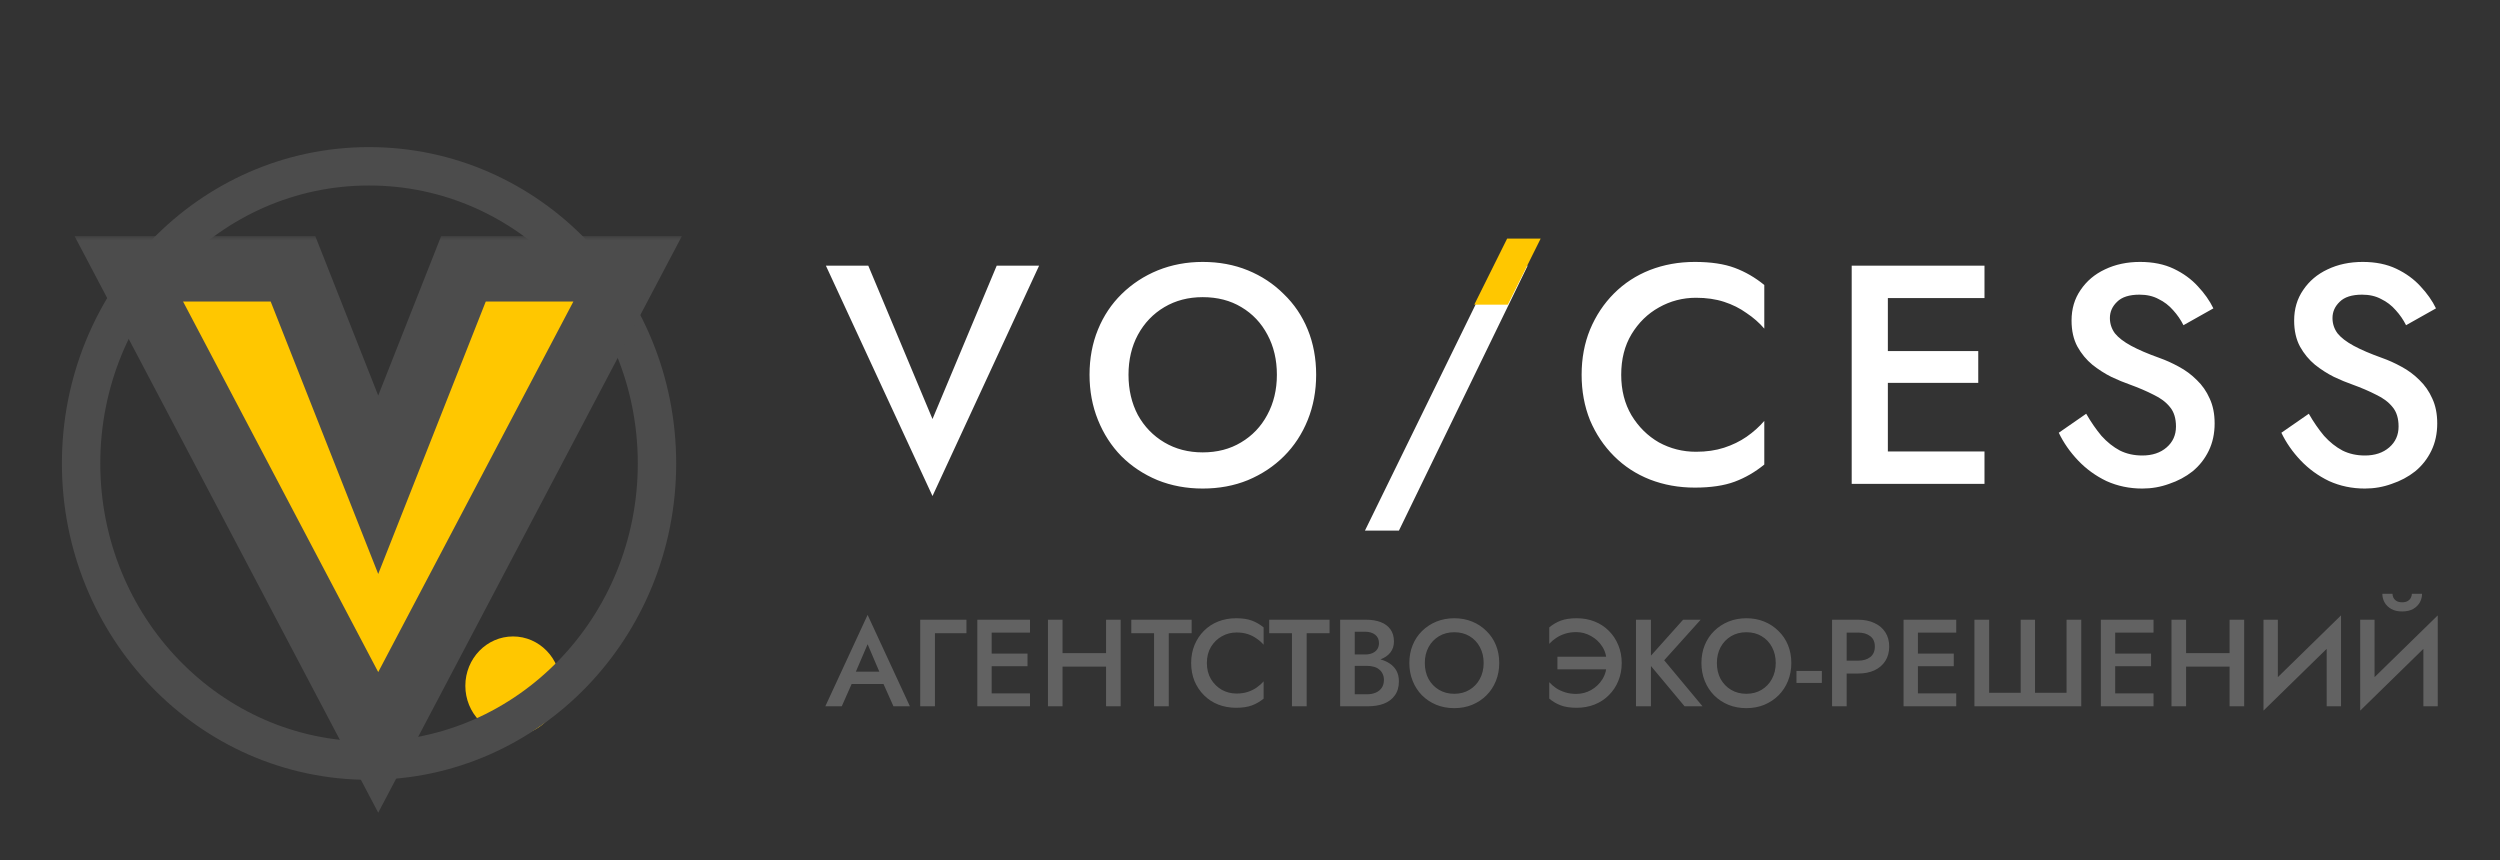
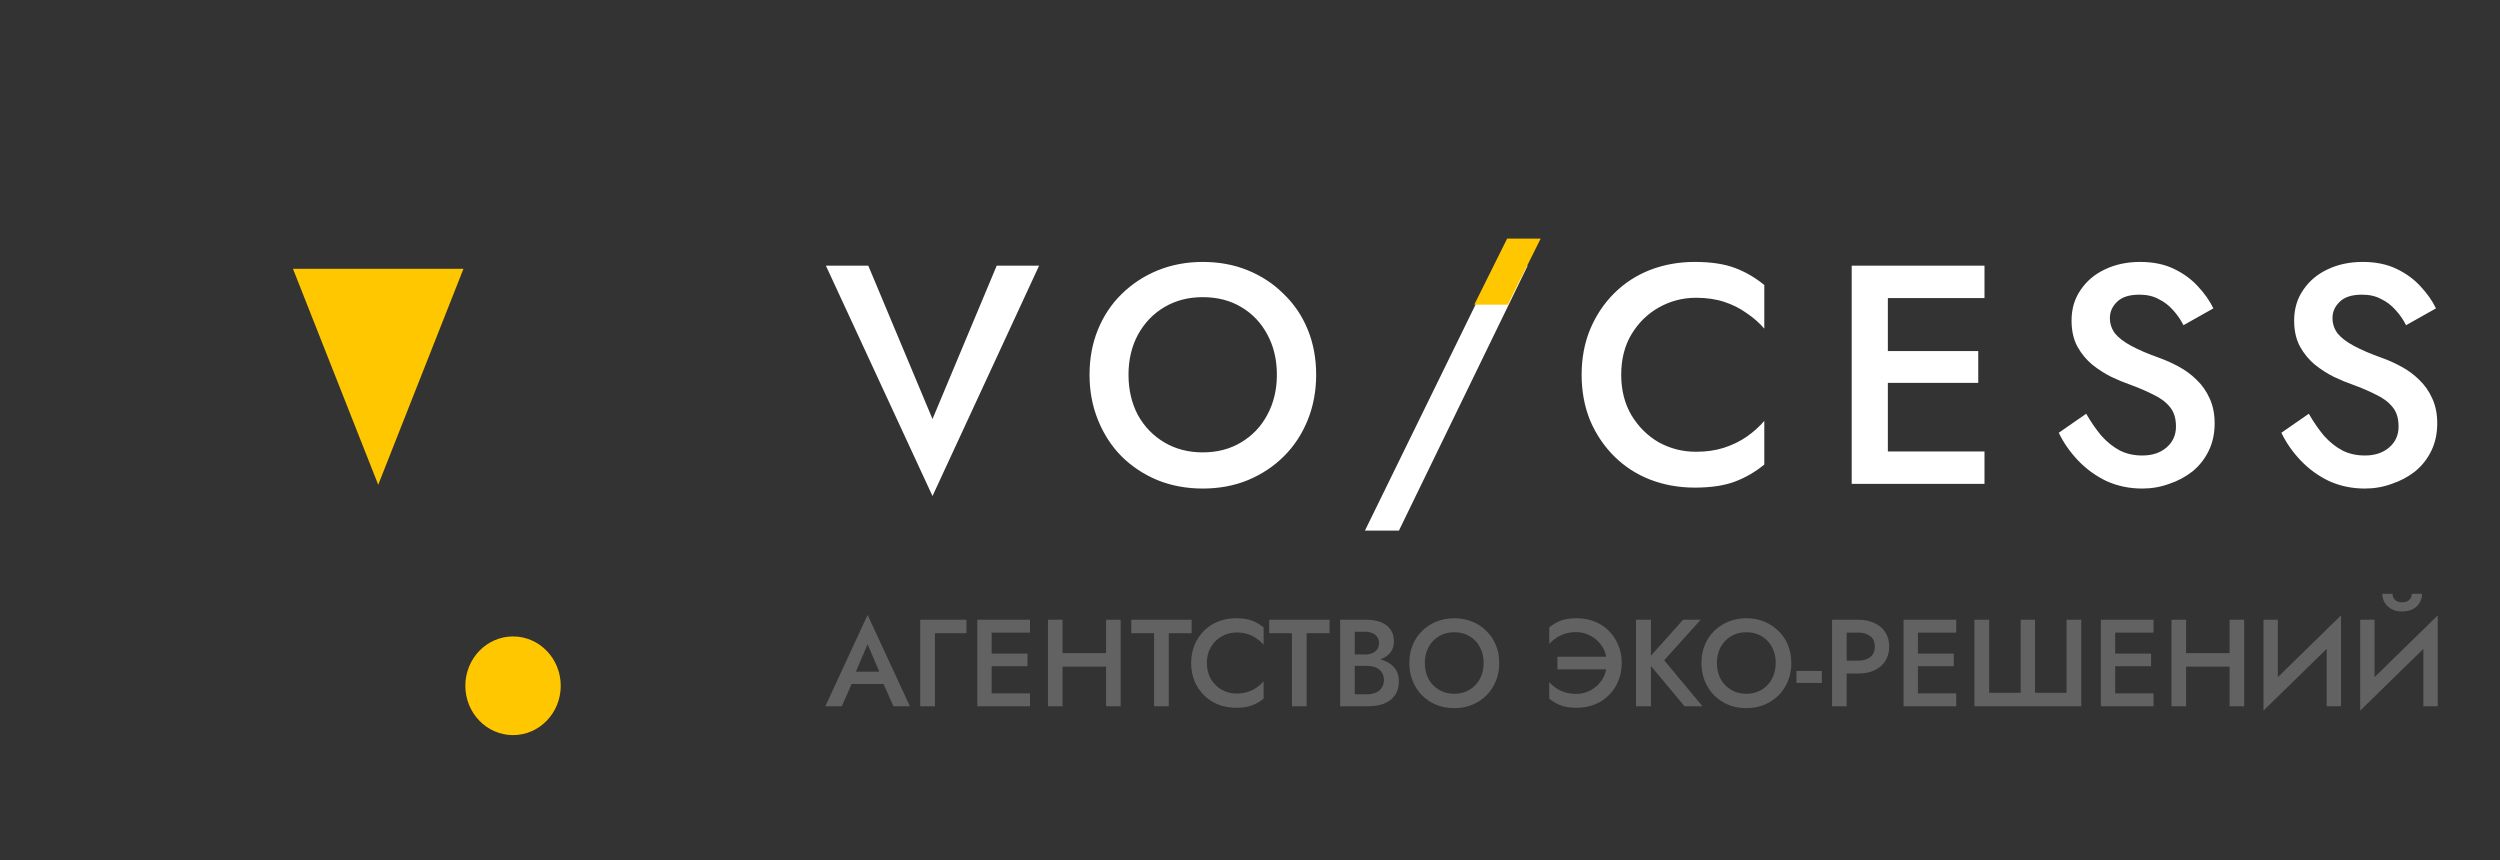
<svg xmlns="http://www.w3.org/2000/svg" width="279" height="96" viewBox="0 0 279 96" fill="none">
  <rect x="0" y="0" width="279" height="96" fill="#333333" stroke="none" />
  <ellipse cx="57.255" cy="76.533" rx="5.323" ry="5.506" fill="#FFC700" />
-   <path d="M41.185 84.885C59 84.885 73.32 69.969 73.32 51.722C73.32 33.475 59 18.559 41.185 18.559C23.37 18.559 9.05 33.475 9.05 51.722C9.05 69.969 23.37 84.885 41.185 84.885Z" stroke="#4C4C4C" stroke-width="4.284" />
  <mask id="path-3-outside-1_473_2" maskUnits="userSpaceOnUse" x="7.727" y="26.326" width="69" height="65" fill="black">
    <rect fill="white" x="7.727" y="26.326" width="69" height="65" />
    <path d="M42.209 54.099L51.722 29.999H70.044L42.209 82.85L14.375 29.999H32.696L42.209 54.099Z" />
  </mask>
-   <path d="M42.209 54.099L51.722 29.999H70.044L42.209 82.85L14.375 29.999H32.696L42.209 54.099Z" fill="#FFC700" />
-   <path d="M42.209 54.099L38.809 55.441L42.209 64.055L45.61 55.441L42.209 54.099ZM51.722 29.999V26.344H49.236L48.322 28.657L51.722 29.999ZM70.044 29.999L73.278 31.703L76.101 26.344H70.044V29.999ZM42.209 82.85L38.975 84.553L42.209 90.694L45.444 84.553L42.209 82.85ZM14.375 29.999V26.344H8.318L11.141 31.703L14.375 29.999ZM32.696 29.999L36.097 28.657L35.183 26.344H32.696V29.999ZM45.61 55.441L55.123 31.341L48.322 28.657L38.809 52.757L45.61 55.441ZM51.722 33.655H70.044V26.344H51.722V33.655ZM66.81 28.296L38.975 81.146L45.444 84.553L73.278 31.703L66.81 28.296ZM45.444 81.146L17.609 28.296L11.141 31.703L38.975 84.553L45.444 81.146ZM14.375 33.655H32.696V26.344H14.375V33.655ZM29.296 31.341L38.809 55.441L45.61 52.757L36.097 28.657L29.296 31.341Z" fill="#4C4C4C" mask="url(#path-3-outside-1_473_2)" />
+   <path d="M42.209 54.099L51.722 29.999H70.044L14.375 29.999H32.696L42.209 54.099Z" fill="#FFC700" />
  <path d="M104.067 46.764L111.233 29.648H115.964L104.067 55.357L92.169 29.648H96.9L104.067 46.764ZM125.941 41.824C125.941 43.494 126.289 44.99 126.985 46.312C127.703 47.611 128.689 48.631 129.942 49.373C131.194 50.115 132.62 50.486 134.22 50.486C135.844 50.486 137.27 50.115 138.499 49.373C139.752 48.631 140.726 47.611 141.422 46.312C142.141 44.99 142.5 43.494 142.5 41.824C142.5 40.154 142.152 38.67 141.456 37.371C140.761 36.049 139.787 35.017 138.534 34.275C137.305 33.533 135.867 33.162 134.22 33.162C132.62 33.162 131.194 33.533 129.942 34.275C128.689 35.017 127.703 36.049 126.985 37.371C126.289 38.67 125.941 40.154 125.941 41.824ZM121.592 41.824C121.592 39.992 121.905 38.31 122.532 36.78C123.158 35.249 124.039 33.927 125.176 32.814C126.335 31.678 127.68 30.796 129.211 30.17C130.765 29.544 132.435 29.231 134.22 29.231C136.053 29.231 137.734 29.544 139.265 30.17C140.795 30.796 142.129 31.678 143.265 32.814C144.425 33.927 145.318 35.249 145.944 36.78C146.57 38.31 146.883 39.992 146.883 41.824C146.883 43.633 146.57 45.315 145.944 46.868C145.318 48.422 144.437 49.767 143.3 50.904C142.164 52.04 140.819 52.933 139.265 53.583C137.734 54.209 136.053 54.522 134.22 54.522C132.411 54.522 130.73 54.209 129.176 53.583C127.622 52.933 126.277 52.04 125.141 50.904C124.028 49.767 123.158 48.422 122.532 46.868C121.905 45.315 121.592 43.633 121.592 41.824ZM166.799 29.648H170.487L156.119 59.218H152.327L166.799 29.648ZM180.927 41.824C180.927 43.54 181.31 45.048 182.075 46.347C182.863 47.645 183.884 48.654 185.136 49.373C186.412 50.069 187.792 50.417 189.276 50.417C190.436 50.417 191.479 50.266 192.407 49.965C193.335 49.663 194.17 49.257 194.912 48.747C195.677 48.214 196.338 47.622 196.895 46.973V51.843C195.874 52.678 194.773 53.316 193.59 53.757C192.407 54.197 190.923 54.417 189.137 54.417C187.351 54.417 185.681 54.116 184.127 53.513C182.597 52.91 181.263 52.04 180.127 50.904C178.99 49.767 178.097 48.434 177.448 46.903C176.822 45.349 176.509 43.656 176.509 41.824C176.509 39.992 176.822 38.31 177.448 36.78C178.097 35.226 178.99 33.881 180.127 32.744C181.263 31.608 182.597 30.738 184.127 30.135C185.681 29.532 187.351 29.231 189.137 29.231C190.923 29.231 192.407 29.451 193.59 29.892C194.773 30.332 195.874 30.97 196.895 31.805V36.675C196.338 36.026 195.677 35.446 194.912 34.936C194.17 34.403 193.335 33.985 192.407 33.684C191.479 33.382 190.436 33.231 189.276 33.231C187.792 33.231 186.412 33.591 185.136 34.31C183.884 35.006 182.863 36.003 182.075 37.302C181.31 38.577 180.927 40.085 180.927 41.824ZM209.189 54V50.382H221.469V54H209.189ZM209.189 33.266V29.648H221.469V33.266H209.189ZM209.189 42.729V39.18H220.773V42.729H209.189ZM206.649 29.648H210.685V54H206.649V29.648ZM232.82 46.173C233.354 47.1 233.922 47.924 234.525 48.643C235.151 49.338 235.835 49.883 236.577 50.278C237.319 50.649 238.154 50.834 239.082 50.834C240.195 50.834 241.1 50.533 241.796 49.93C242.491 49.327 242.839 48.55 242.839 47.599C242.839 46.694 242.619 45.975 242.178 45.442C241.738 44.886 241.123 44.422 240.334 44.051C239.569 43.656 238.676 43.274 237.656 42.903C237.053 42.694 236.38 42.416 235.638 42.068C234.896 41.697 234.189 41.244 233.516 40.711C232.843 40.154 232.287 39.482 231.846 38.693C231.405 37.882 231.185 36.907 231.185 35.771C231.185 34.472 231.521 33.336 232.194 32.362C232.867 31.364 233.771 30.599 234.908 30.066C236.067 29.509 237.377 29.231 238.839 29.231C240.276 29.231 241.529 29.486 242.596 29.996C243.663 30.506 244.555 31.156 245.274 31.944C246.017 32.733 246.596 33.556 247.014 34.414L243.674 36.293C243.373 35.69 242.99 35.133 242.526 34.623C242.062 34.09 241.517 33.672 240.891 33.371C240.288 33.046 239.581 32.884 238.769 32.884C237.633 32.884 236.798 33.15 236.264 33.684C235.731 34.194 235.464 34.797 235.464 35.493C235.464 36.119 235.65 36.687 236.021 37.197C236.415 37.684 237.018 38.148 237.83 38.589C238.641 39.029 239.697 39.482 240.995 39.946C241.714 40.201 242.433 40.525 243.152 40.92C243.894 41.314 244.567 41.812 245.17 42.416C245.773 42.995 246.248 43.679 246.596 44.468C246.967 45.257 247.153 46.184 247.153 47.251C247.153 48.388 246.933 49.408 246.492 50.312C246.051 51.217 245.448 51.982 244.683 52.608C243.918 53.212 243.048 53.675 242.074 54C241.123 54.348 240.126 54.522 239.082 54.522C237.644 54.522 236.311 54.243 235.081 53.687C233.875 53.107 232.82 52.342 231.916 51.391C231.011 50.44 230.292 49.408 229.759 48.295L232.82 46.173ZM257.663 46.173C258.196 47.1 258.764 47.924 259.367 48.643C259.993 49.338 260.677 49.883 261.42 50.278C262.162 50.649 262.997 50.834 263.924 50.834C265.038 50.834 265.942 50.533 266.638 49.93C267.334 49.327 267.681 48.55 267.681 47.599C267.681 46.694 267.461 45.975 267.021 45.442C266.58 44.886 265.965 44.422 265.177 44.051C264.411 43.656 263.519 43.274 262.498 42.903C261.895 42.694 261.222 42.416 260.48 42.068C259.738 41.697 259.031 41.244 258.358 40.711C257.686 40.154 257.129 39.482 256.688 38.693C256.248 37.882 256.027 36.907 256.027 35.771C256.027 34.472 256.364 33.336 257.036 32.362C257.709 31.364 258.613 30.599 259.75 30.066C260.909 29.509 262.22 29.231 263.681 29.231C265.119 29.231 266.371 29.486 267.438 29.996C268.505 30.506 269.398 31.156 270.117 31.944C270.859 32.733 271.439 33.556 271.856 34.414L268.516 36.293C268.215 35.69 267.832 35.133 267.368 34.623C266.905 34.09 266.36 33.672 265.733 33.371C265.13 33.046 264.423 32.884 263.611 32.884C262.475 32.884 261.64 33.15 261.107 33.684C260.573 34.194 260.306 34.797 260.306 35.493C260.306 36.119 260.492 36.687 260.863 37.197C261.257 37.684 261.86 38.148 262.672 38.589C263.484 39.029 264.539 39.482 265.838 39.946C266.557 40.201 267.276 40.525 267.995 40.92C268.737 41.314 269.409 41.812 270.012 42.416C270.615 42.995 271.091 43.679 271.439 44.468C271.81 45.257 271.995 46.184 271.995 47.251C271.995 48.388 271.775 49.408 271.334 50.312C270.894 51.217 270.291 51.982 269.525 52.608C268.76 53.212 267.89 53.675 266.916 54C265.965 54.348 264.968 54.522 263.924 54.522C262.486 54.522 261.153 54.243 259.924 53.687C258.718 53.107 257.663 52.342 256.758 51.391C255.854 50.44 255.135 49.408 254.601 48.295L257.663 46.173Z" fill="white" />
  <path opacity="0.6" d="M94.3 76.338L94.604 74.958H99.088L99.406 76.338H94.3ZM96.825 71.894L95.308 75.441L95.28 75.799L93.941 78.821H92.106L96.825 68.624L101.544 78.821H99.709L98.398 75.882L98.357 75.482L96.825 71.894ZM102.696 69.162H107.856V70.666H104.338V78.821H102.696V69.162ZM110.076 78.821V77.386H114.947V78.821H110.076ZM110.076 70.597V69.162H114.947V70.597H110.076ZM110.076 74.351V72.943H114.671V74.351H110.076ZM109.069 69.162H110.669V78.821H109.069V69.162ZM117.6 74.392V72.888H124.486V74.392H117.6ZM123.437 69.162H125.065V78.821H123.437V69.162ZM116.952 69.162H118.58V78.821H116.952V69.162ZM126.254 70.666V69.162H132.987V70.666H130.435V78.821H128.793V70.666H126.254ZM134.686 73.992C134.686 74.672 134.838 75.27 135.141 75.786C135.454 76.301 135.859 76.701 136.356 76.986C136.862 77.262 137.409 77.4 137.998 77.4C138.458 77.4 138.872 77.34 139.24 77.221C139.608 77.101 139.939 76.94 140.233 76.738C140.537 76.526 140.799 76.292 141.02 76.034V77.966C140.615 78.297 140.178 78.55 139.709 78.725C139.24 78.9 138.651 78.987 137.943 78.987C137.234 78.987 136.572 78.867 135.956 78.628C135.348 78.389 134.82 78.044 134.369 77.593C133.918 77.142 133.564 76.614 133.306 76.006C133.058 75.39 132.934 74.719 132.934 73.992C132.934 73.265 133.058 72.598 133.306 71.991C133.564 71.375 133.918 70.841 134.369 70.39C134.82 69.94 135.348 69.595 135.956 69.356C136.572 69.116 137.234 68.997 137.943 68.997C138.651 68.997 139.24 69.084 139.709 69.259C140.178 69.434 140.615 69.687 141.02 70.018V71.95C140.799 71.692 140.537 71.462 140.233 71.26C139.939 71.048 139.608 70.882 139.24 70.763C138.872 70.643 138.458 70.584 137.998 70.584C137.409 70.584 136.862 70.726 136.356 71.011C135.859 71.287 135.454 71.683 135.141 72.198C134.838 72.704 134.686 73.302 134.686 73.992ZM141.642 70.666V69.162H148.376V70.666H145.823V78.821H144.181V70.666H141.642ZM150.803 73.84V73.04H152.363C152.666 73.04 152.933 72.989 153.163 72.888C153.393 72.787 153.572 72.644 153.701 72.46C153.83 72.267 153.894 72.037 153.894 71.77C153.894 71.365 153.752 71.053 153.466 70.832C153.181 70.611 152.813 70.501 152.363 70.501H151.19V77.483H152.542C152.91 77.483 153.236 77.423 153.522 77.303C153.807 77.184 154.032 77.004 154.198 76.765C154.363 76.526 154.446 76.227 154.446 75.868C154.446 75.611 154.396 75.385 154.294 75.192C154.202 74.99 154.069 74.824 153.894 74.695C153.729 74.558 153.531 74.461 153.301 74.406C153.071 74.341 152.818 74.309 152.542 74.309H150.803V73.412H152.639C153.108 73.412 153.549 73.463 153.963 73.564C154.377 73.665 154.745 73.822 155.067 74.033C155.398 74.245 155.656 74.516 155.84 74.847C156.024 75.178 156.116 75.574 156.116 76.034C156.116 76.669 155.964 77.193 155.66 77.607C155.366 78.021 154.957 78.329 154.432 78.531C153.917 78.725 153.319 78.821 152.639 78.821H149.561V69.162H152.473C153.08 69.162 153.614 69.25 154.074 69.424C154.543 69.599 154.906 69.866 155.164 70.225C155.43 70.584 155.564 71.039 155.564 71.591C155.564 72.069 155.43 72.479 155.164 72.819C154.906 73.15 154.543 73.403 154.074 73.578C153.614 73.753 153.08 73.84 152.473 73.84H150.803ZM159.008 73.992C159.008 74.654 159.146 75.248 159.422 75.772C159.707 76.287 160.098 76.692 160.595 76.986C161.092 77.281 161.657 77.428 162.292 77.428C162.936 77.428 163.502 77.281 163.989 76.986C164.486 76.692 164.872 76.287 165.148 75.772C165.434 75.248 165.576 74.654 165.576 73.992C165.576 73.329 165.438 72.741 165.162 72.226C164.886 71.701 164.5 71.292 164.003 70.998C163.516 70.703 162.945 70.556 162.292 70.556C161.657 70.556 161.092 70.703 160.595 70.998C160.098 71.292 159.707 71.701 159.422 72.226C159.146 72.741 159.008 73.329 159.008 73.992ZM157.283 73.992C157.283 73.265 157.407 72.598 157.656 71.991C157.904 71.384 158.254 70.859 158.705 70.418C159.164 69.967 159.698 69.618 160.305 69.369C160.921 69.121 161.584 68.997 162.292 68.997C163.019 68.997 163.686 69.121 164.293 69.369C164.9 69.618 165.429 69.967 165.88 70.418C166.34 70.859 166.694 71.384 166.942 71.991C167.191 72.598 167.315 73.265 167.315 73.992C167.315 74.709 167.191 75.376 166.942 75.993C166.694 76.609 166.344 77.142 165.894 77.593C165.443 78.044 164.909 78.398 164.293 78.656C163.686 78.904 163.019 79.028 162.292 79.028C161.575 79.028 160.908 78.904 160.291 78.656C159.675 78.398 159.141 78.044 158.691 77.593C158.249 77.142 157.904 76.609 157.656 75.993C157.407 75.376 157.283 74.709 157.283 73.992ZM173.808 74.695V73.288H179.369V74.695H173.808ZM179.313 73.992C179.313 73.302 179.153 72.699 178.831 72.184C178.509 71.669 178.085 71.269 177.561 70.984C177.046 70.689 176.494 70.542 175.905 70.542C175.454 70.542 175.041 70.602 174.663 70.722C174.286 70.841 173.95 71.002 173.656 71.204C173.362 71.398 173.109 71.614 172.897 71.853V70.018C173.293 69.687 173.725 69.434 174.194 69.259C174.673 69.084 175.261 68.997 175.96 68.997C176.678 68.997 177.34 69.116 177.947 69.356C178.555 69.595 179.084 69.94 179.534 70.39C179.994 70.841 180.348 71.375 180.597 71.991C180.854 72.598 180.983 73.265 180.983 73.992C180.983 74.719 180.854 75.39 180.597 76.006C180.348 76.614 179.994 77.142 179.534 77.593C179.084 78.044 178.555 78.389 177.947 78.628C177.34 78.867 176.678 78.987 175.96 78.987C175.261 78.987 174.673 78.9 174.194 78.725C173.725 78.55 173.293 78.297 172.897 77.966V76.131C173.109 76.37 173.362 76.591 173.656 76.793C173.95 76.986 174.286 77.142 174.663 77.262C175.041 77.382 175.454 77.441 175.905 77.441C176.494 77.441 177.046 77.299 177.561 77.014C178.085 76.719 178.509 76.315 178.831 75.799C179.153 75.275 179.313 74.672 179.313 73.992ZM182.576 69.162H184.245V78.821H182.576V69.162ZM187.833 69.162H189.792L185.722 73.688L189.999 78.821H187.998L183.748 73.73L187.833 69.162ZM191.604 73.992C191.604 74.654 191.742 75.248 192.018 75.772C192.304 76.287 192.695 76.692 193.191 76.986C193.688 77.281 194.254 77.428 194.888 77.428C195.532 77.428 196.098 77.281 196.586 76.986C197.082 76.692 197.469 76.287 197.745 75.772C198.03 75.248 198.173 74.654 198.173 73.992C198.173 73.329 198.035 72.741 197.759 72.226C197.483 71.701 197.096 71.292 196.599 70.998C196.112 70.703 195.542 70.556 194.888 70.556C194.254 70.556 193.688 70.703 193.191 70.998C192.695 71.292 192.304 71.701 192.018 72.226C191.742 72.741 191.604 73.329 191.604 73.992ZM189.88 73.992C189.88 73.265 190.004 72.598 190.252 71.991C190.501 71.384 190.85 70.859 191.301 70.418C191.761 69.967 192.294 69.618 192.901 69.369C193.518 69.121 194.18 68.997 194.888 68.997C195.615 68.997 196.282 69.121 196.889 69.369C197.496 69.618 198.025 69.967 198.476 70.418C198.936 70.859 199.29 71.384 199.539 71.991C199.787 72.598 199.911 73.265 199.911 73.992C199.911 74.709 199.787 75.376 199.539 75.993C199.29 76.609 198.941 77.142 198.49 77.593C198.039 78.044 197.506 78.398 196.889 78.656C196.282 78.904 195.615 79.028 194.888 79.028C194.171 79.028 193.504 78.904 192.888 78.656C192.271 78.398 191.738 78.044 191.287 77.593C190.846 77.142 190.501 76.609 190.252 75.993C190.004 75.376 189.88 74.709 189.88 73.992ZM200.487 76.213V74.875H203.316V76.213H200.487ZM204.459 69.162H206.087V78.821H204.459V69.162ZM205.425 70.597V69.162H207.371C208.07 69.162 208.677 69.287 209.192 69.535C209.716 69.774 210.121 70.119 210.406 70.57C210.691 71.011 210.834 71.54 210.834 72.157C210.834 72.773 210.691 73.306 210.406 73.757C210.121 74.208 209.716 74.558 209.192 74.806C208.677 75.045 208.07 75.165 207.371 75.165H205.425V73.73H207.371C207.932 73.73 208.383 73.596 208.723 73.329C209.063 73.063 209.233 72.672 209.233 72.157C209.233 71.641 209.063 71.255 208.723 70.998C208.383 70.731 207.932 70.597 207.371 70.597H205.425ZM213.444 78.821V77.386H218.315V78.821H213.444ZM213.444 70.597V69.162H218.315V70.597H213.444ZM213.444 74.351V72.943H218.039V74.351H213.444ZM212.436 69.162H214.037V78.821H212.436V69.162ZM230.627 77.317V69.162H232.269V78.821H220.347V69.162H221.989V77.317H225.508V69.162H227.108V77.317H230.627ZM235.462 78.821V77.386H240.333V78.821H235.462ZM235.462 70.597V69.162H240.333V70.597H235.462ZM235.462 74.351V72.943H240.057V74.351H235.462ZM234.455 69.162H236.055V78.821H234.455V69.162ZM242.986 74.392V72.888H249.872V74.392H242.986ZM248.823 69.162H250.451V78.821H248.823V69.162ZM242.338 69.162H243.966V78.821H242.338V69.162ZM261.189 70.915L252.606 79.304L252.675 77.069L261.257 68.679L261.189 70.915ZM254.206 69.162V77.483L252.606 79.304V69.162H254.206ZM261.257 68.679V78.821H259.657V70.542L261.257 68.679ZM271.982 70.915L263.399 79.304L263.468 77.069L272.051 68.679L271.982 70.915ZM265 69.162V77.483L263.399 79.304V69.162H265ZM272.051 68.679V78.821H270.45V70.542L272.051 68.679ZM265.869 66.265H267.001C267.001 66.403 267.033 66.545 267.097 66.692C267.171 66.84 267.286 66.964 267.442 67.065C267.608 67.166 267.82 67.217 268.077 67.217C268.344 67.217 268.555 67.166 268.712 67.065C268.877 66.964 268.992 66.84 269.057 66.692C269.13 66.545 269.167 66.403 269.167 66.265H270.299C270.299 66.605 270.216 66.927 270.05 67.231C269.885 67.525 269.636 67.769 269.305 67.962C268.974 68.146 268.565 68.238 268.077 68.238C267.599 68.238 267.194 68.146 266.863 67.962C266.532 67.769 266.283 67.525 266.118 67.231C265.952 66.927 265.869 66.605 265.869 66.265Z" fill="#838383" />
  <path d="M168.195 26.63H171.936L168.269 34.001H164.528L168.195 26.63Z" fill="#FFC700" />
</svg>